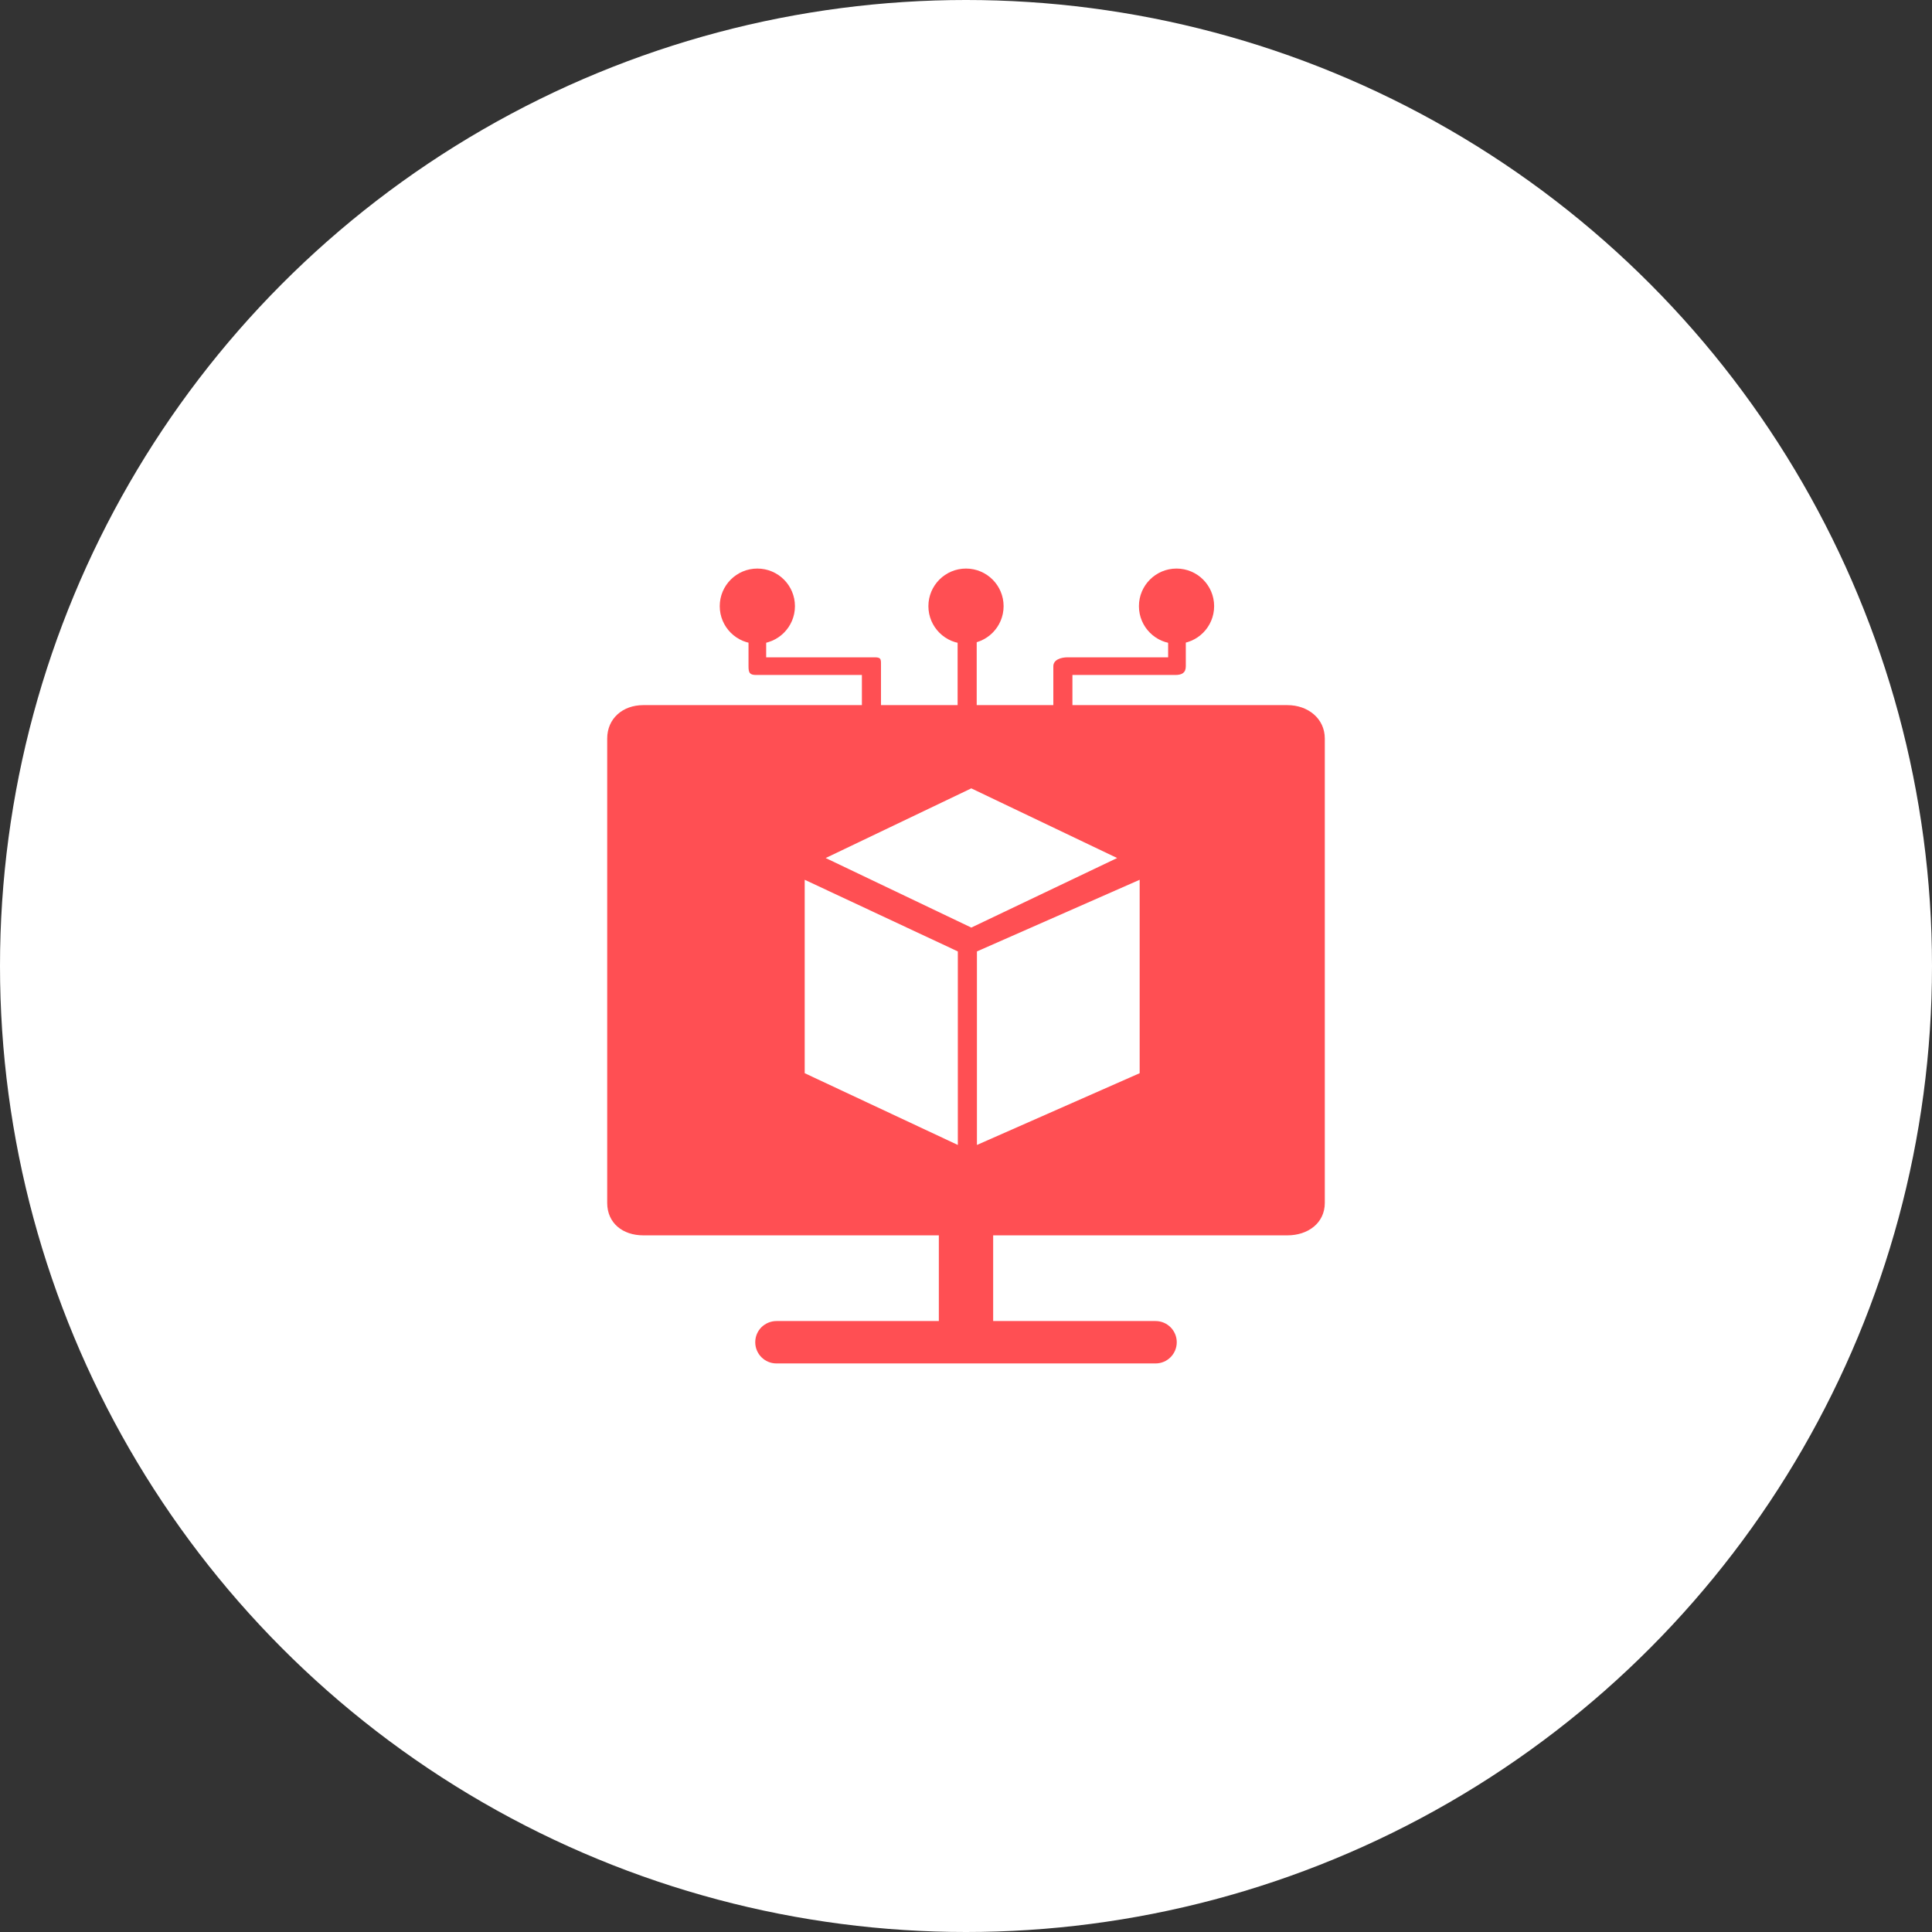
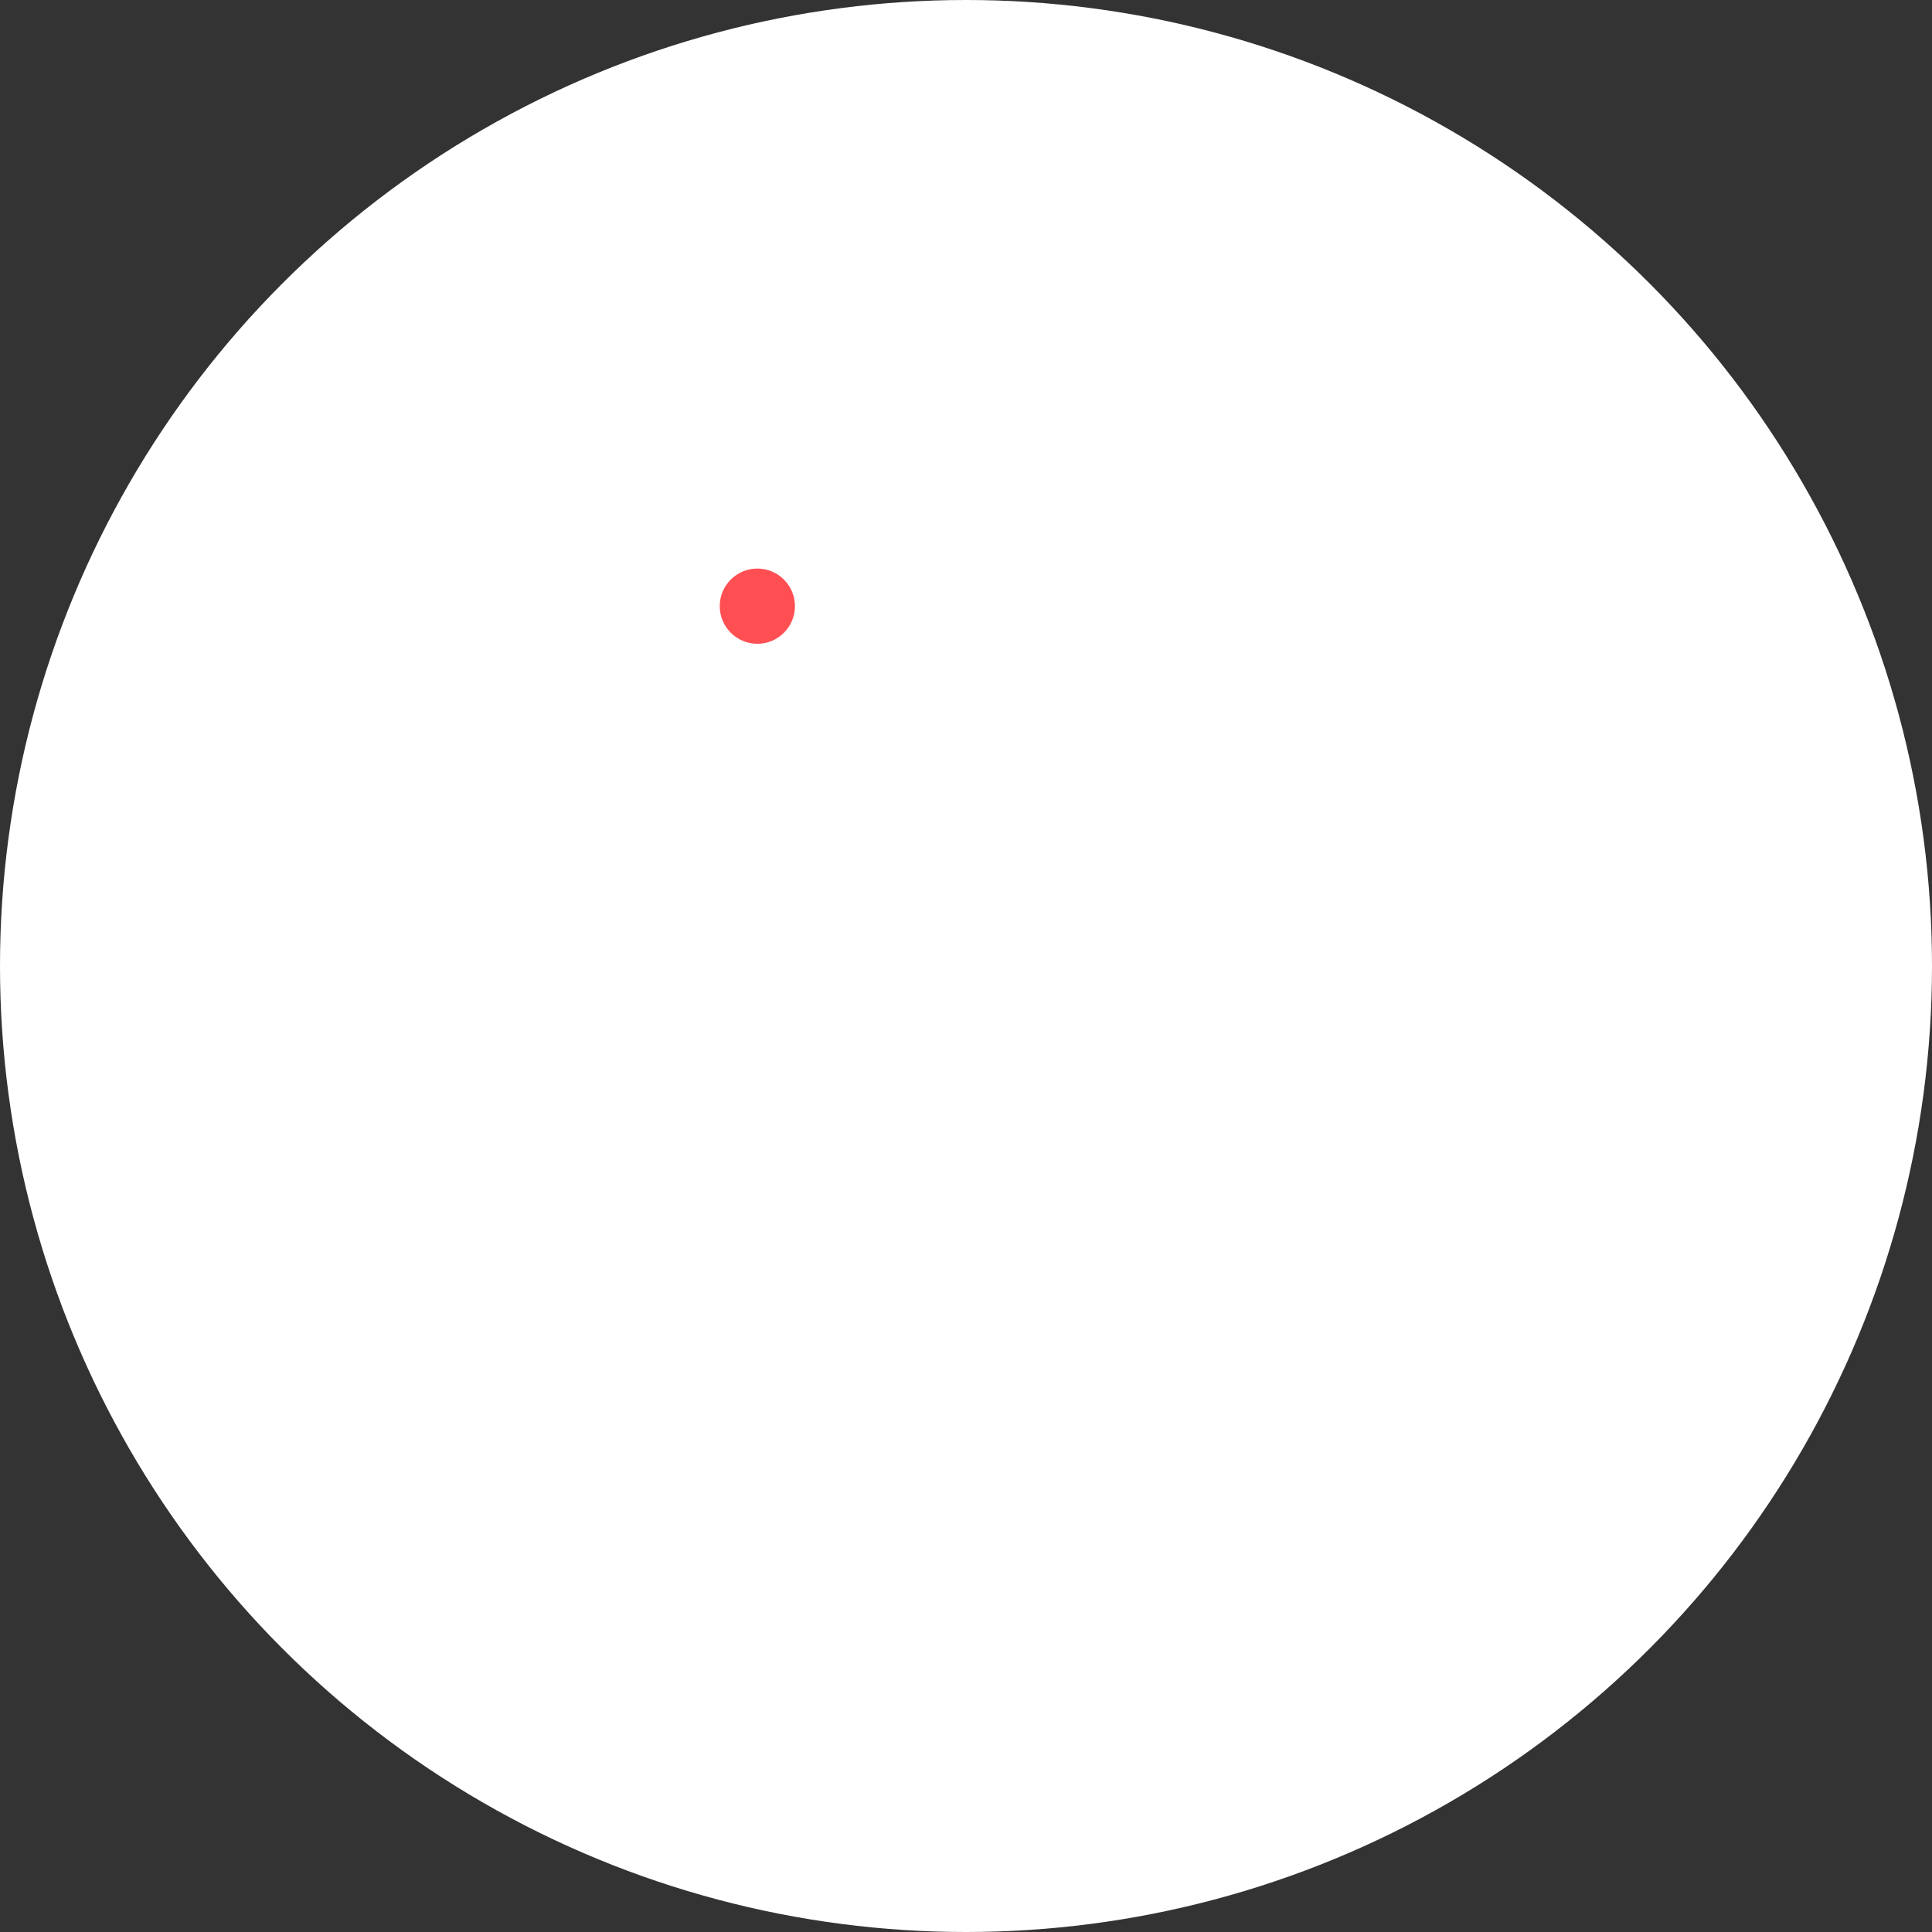
<svg xmlns="http://www.w3.org/2000/svg" version="1.1" id="Layer_1" x="0px" y="0px" width="175px" height="175px" viewBox="0 0 175 175" enable-background="new 0 0 175 175" xml:space="preserve">
  <rect x="0" y="0" width="175" height="175" fill="#333333" stroke="none" />
  <circle fill="#FFFFFF" cx="87.5" cy="87.5" r="87.5" />
-   <path fill="#FF4F53" d="M116.62,63.87H97.14v-2.73h9.32c0.6,0,0.95-0.2,0.95-0.79v-2.41h-1.601v1.6H96.7  c-0.59,0-1.29,0.21-1.29,0.81v3.52h-6.94v-5.93H86.74v5.93H79.8v-3.52c0-0.6,0.05-0.81-0.55-0.81H69.4v-1.6h-1.6v2.41  c0,0.59,0.1,0.79,0.7,0.79h9.57v2.73H58.26c-1.84,0-3.26,1.2-3.26,3.03v42.058c0,1.84,1.42,2.939,3.26,2.939h26.78v7.763H70.33  c-0.53,0-1.01,0.22-1.36,0.56c-0.35,0.351-0.56,0.83-0.56,1.36c0,1.06,0.86,1.92,1.92,1.92h34.34c1.061,0,1.92-0.86,1.92-1.92  c0-1.061-0.859-1.92-1.92-1.92H89.96v-7.763h26.66c1.84,0,3.38-1.1,3.38-2.939V66.9C120,65.07,118.46,63.87,116.62,63.87z   M86.76,103.71l-13.87-6.5V79.69l13.87,6.49V103.71z M74.79,77.72l13.19-6.31l13.21,6.31l-13.21,6.3L74.79,77.72z M103.23,97.21  l-14.74,6.5V86.18l14.74-6.49V97.21z" />
  <circle fill="#FF4F53" cx="68.6" cy="54.906" r="3.406" />
-   <circle fill="#FF4F53" cx="87.5" cy="54.906" r="3.406" />
-   <circle fill="#FF4F53" cx="106.57" cy="54.906" r="3.406" />
</svg>